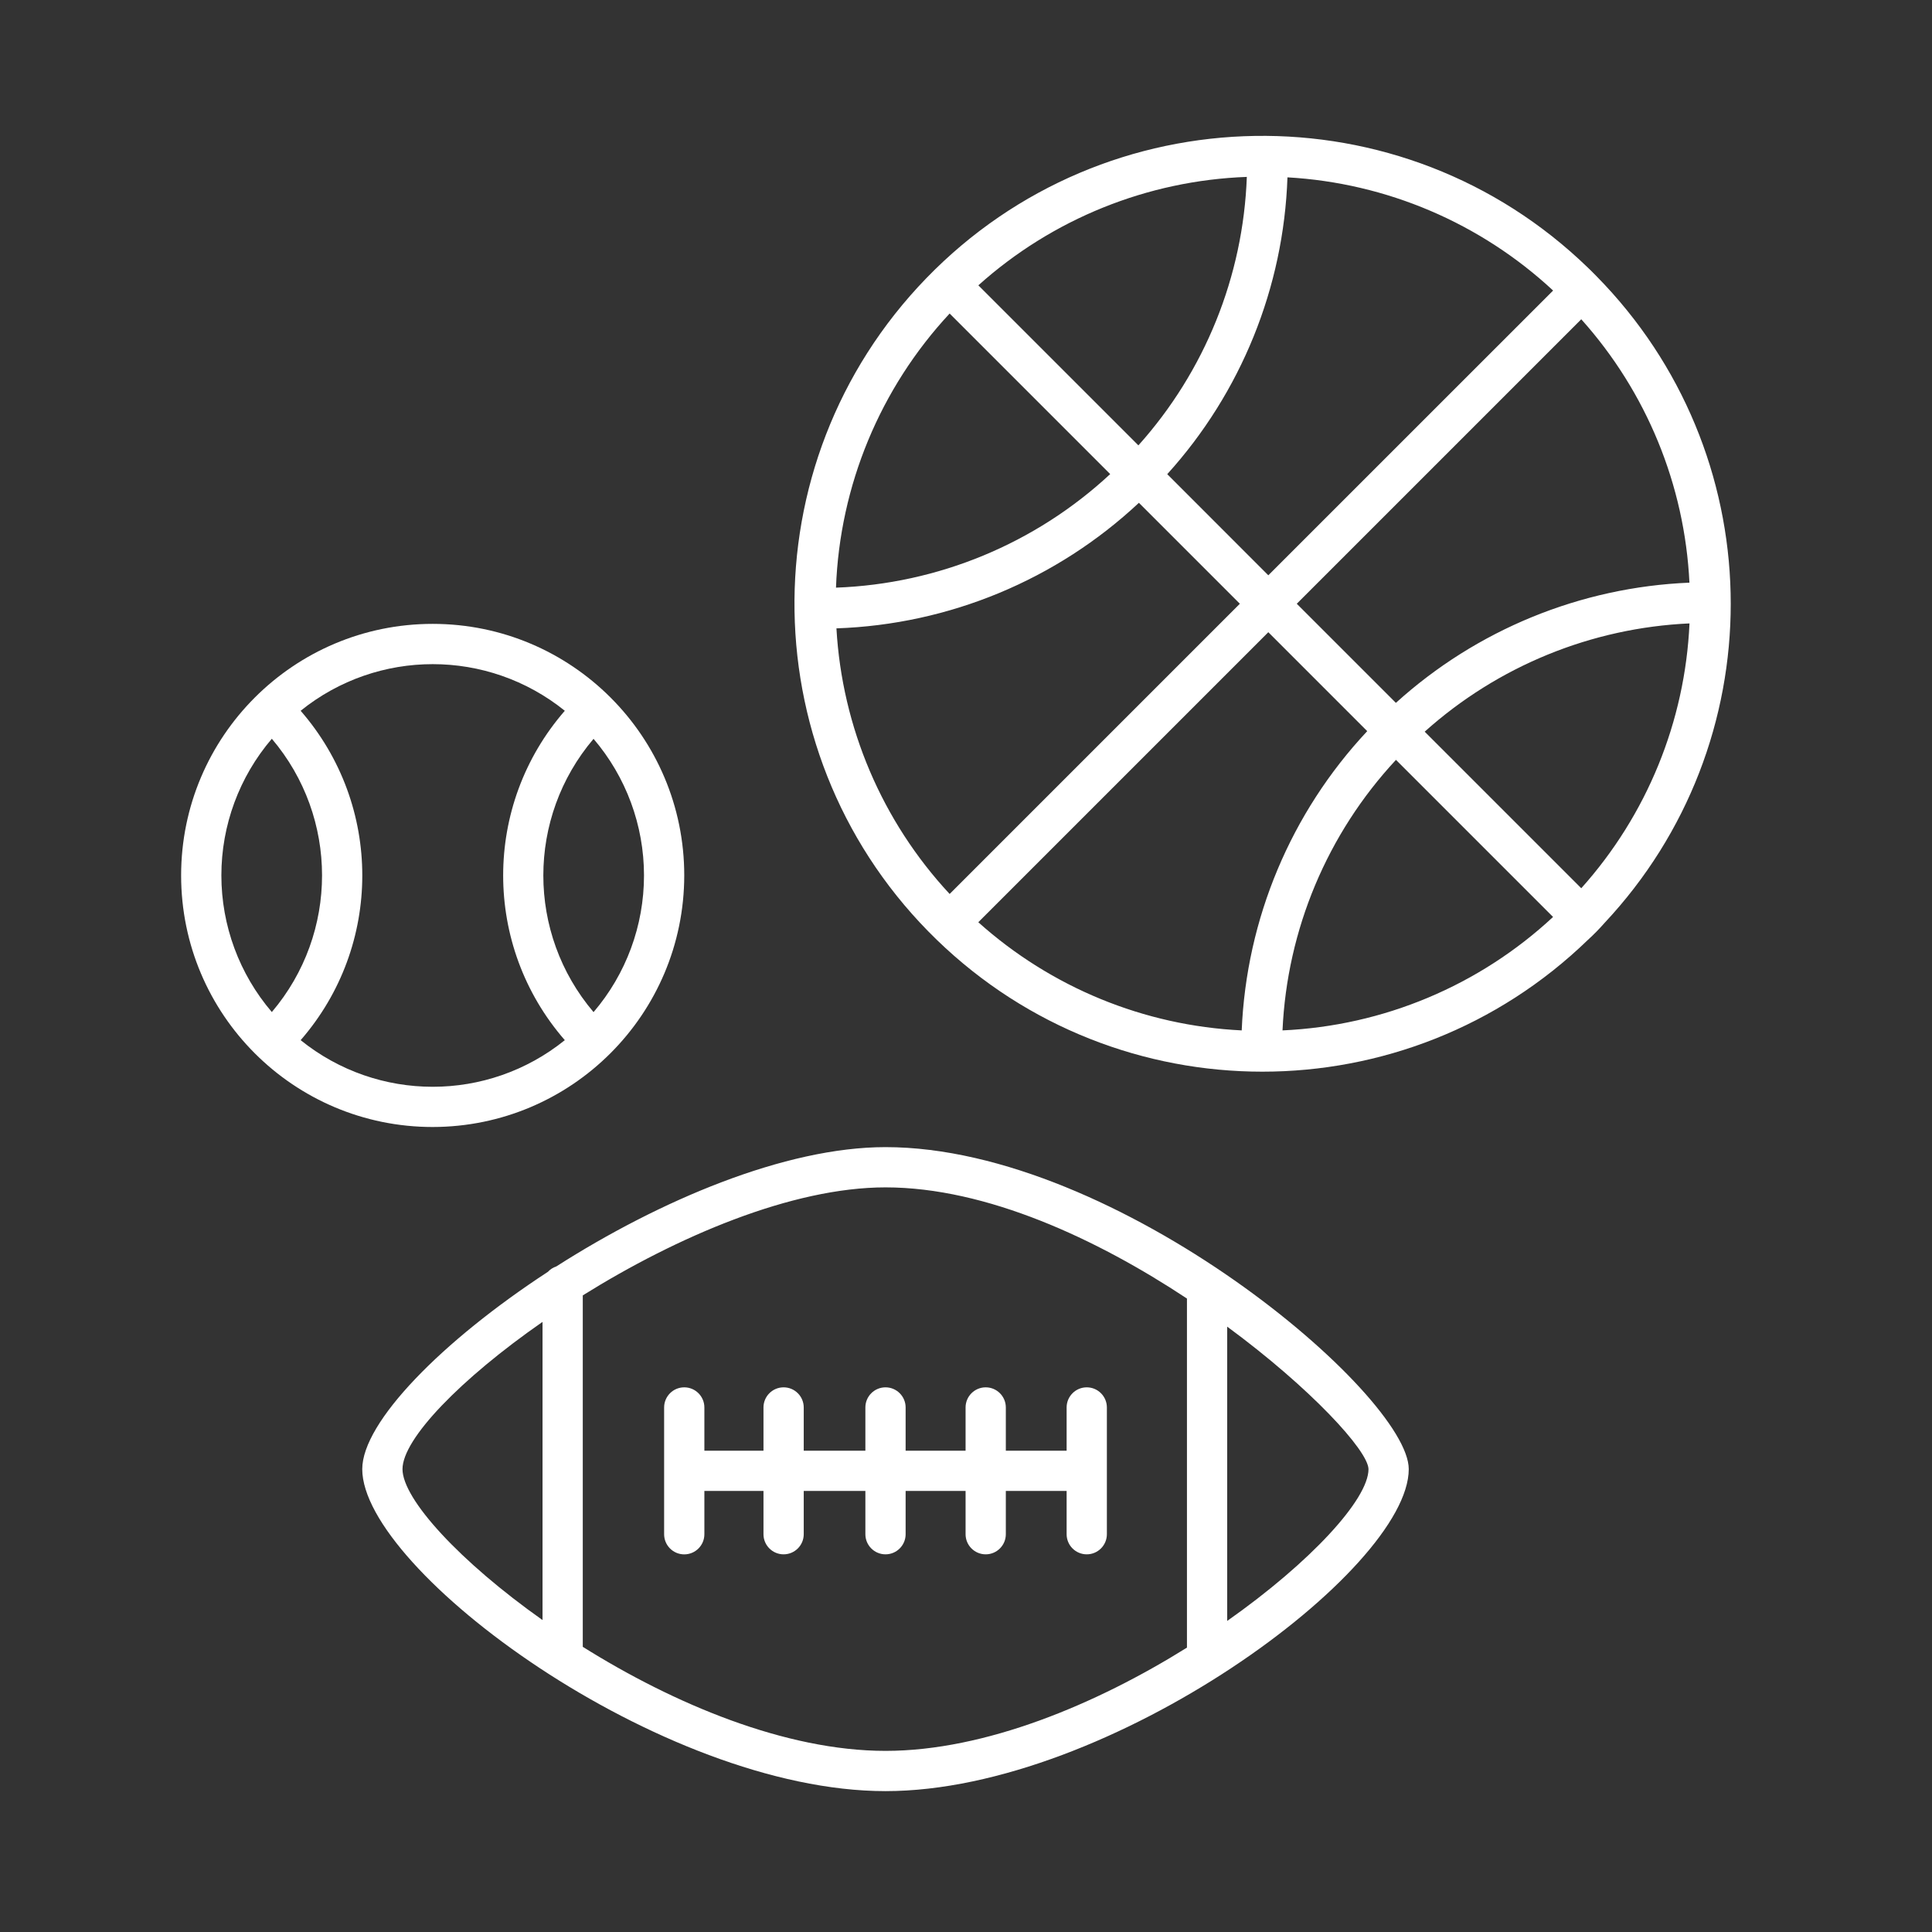
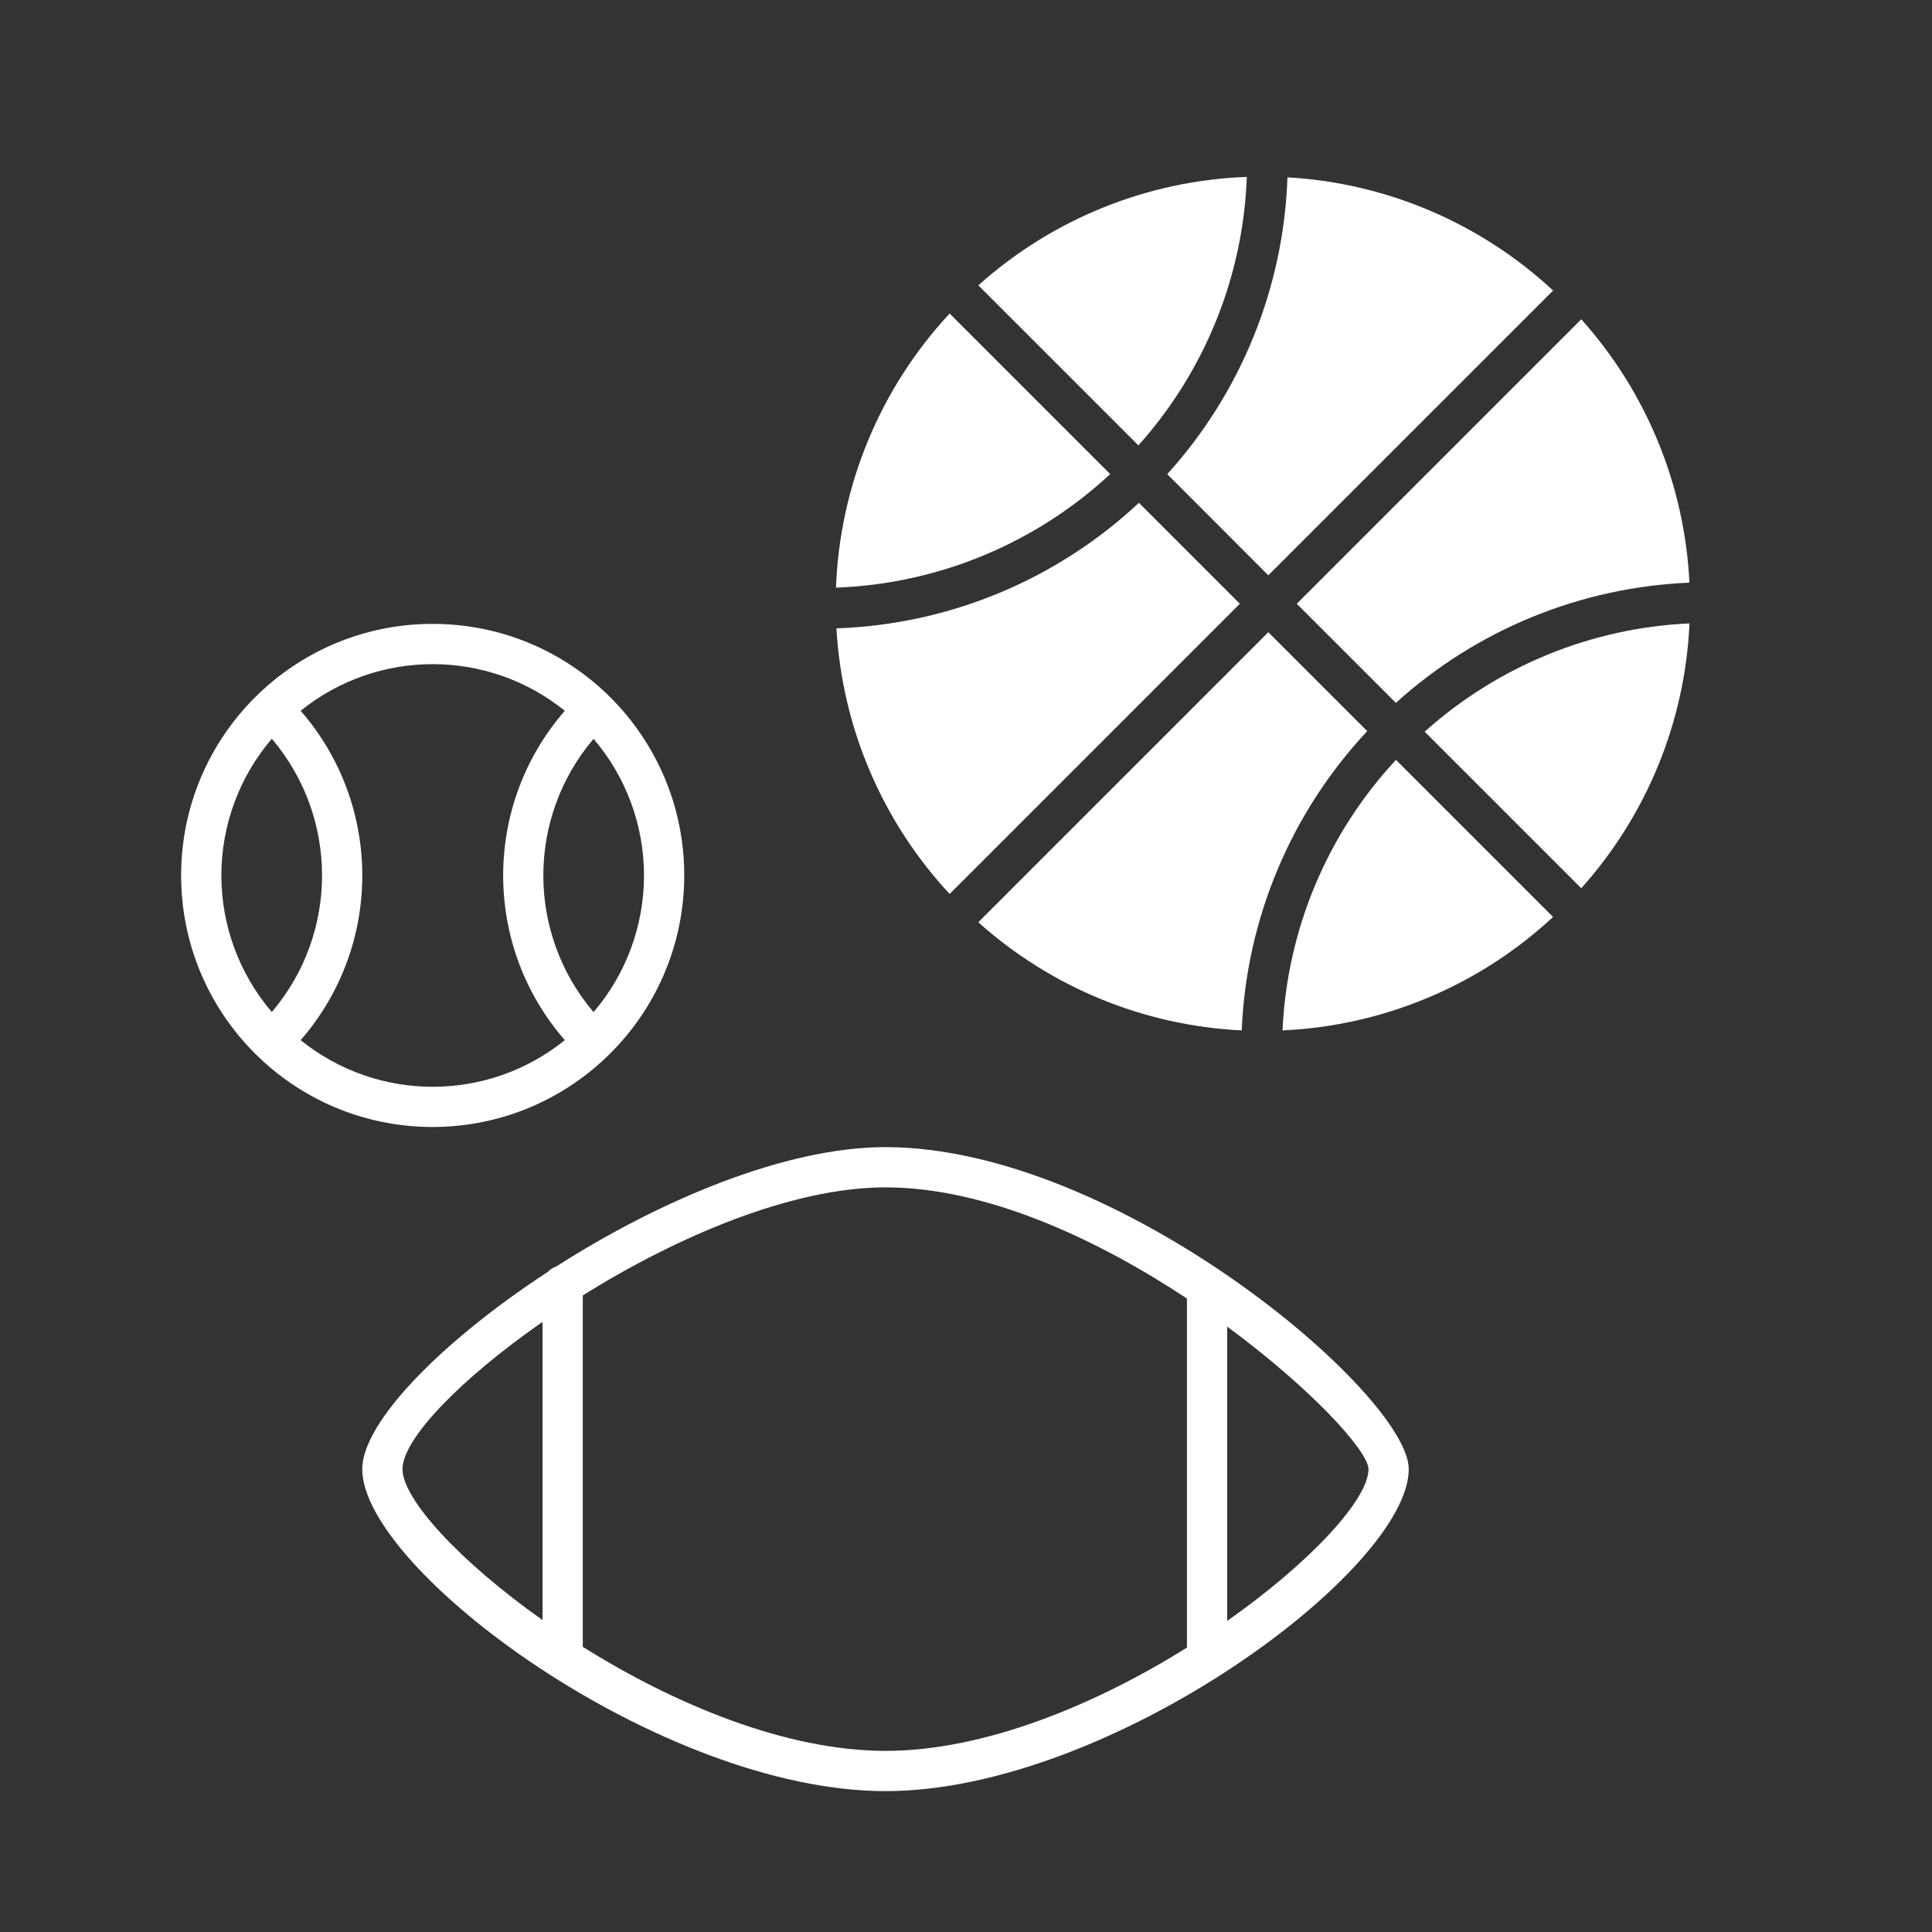
<svg xmlns="http://www.w3.org/2000/svg" width="96" height="96" xml:space="preserve" overflow="hidden">
  <rect width="100%" height="100%" fill="#333333" stroke="none" />
  <g transform="translate(-95 -264)">
    <path d="M129 307.5C129 300.596 123.404 295 116.5 295 109.596 295 104 300.596 104 307.5 104 314.404 109.596 320 116.5 320 123.4 319.992 128.992 314.4 129 307.5ZM127 307.5C127.001 309.991 126.112 312.399 124.493 314.292 121.166 310.376 121.166 304.628 124.493 300.712 126.111 302.604 127 305.011 127 307.5ZM123.065 299.318C118.981 304.009 118.981 310.994 123.065 315.685 119.235 318.774 113.769 318.774 109.939 315.685 114.023 310.994 114.023 304.009 109.939 299.318 113.769 296.229 119.235 296.229 123.065 299.318ZM106 307.5C105.999 305.009 106.888 302.601 108.507 300.708 111.834 304.624 111.834 310.372 108.507 314.288 106.889 312.396 106 309.989 106 307.5Z" fill="#FFFFFF" />
-     <path d="M174.725 309.864C183.091 300.943 183.091 287.057 174.725 278.136 174.506 277.904 174.117 277.502 173.903 277.301 164.68 268.367 149.961 268.602 141.027 277.825 132.093 287.048 132.327 301.767 141.55 310.701 150.566 319.434 164.887 319.434 173.903 310.701 174.193 310.438 174.467 310.158 174.725 309.864ZM136.562 295.223C142.162 295.03 147.501 292.813 151.592 288.984L156.608 294 142.187 308.421C138.831 304.812 136.842 300.143 136.562 295.223ZM142.187 279.579 150.165 287.557C146.448 291.012 141.612 293.015 136.54 293.2 136.727 288.129 138.731 283.294 142.187 279.579ZM178.947 292.952C173.536 293.176 168.375 295.289 164.361 298.925L159.436 294 173.572 279.864C176.814 283.48 178.712 288.101 178.947 292.952ZM158.022 292.586 153 287.561C156.671 283.505 158.787 278.28 158.973 272.812 163.894 273.091 168.563 275.081 172.173 278.437ZM151.566 286.13 143.614 278.178C147.294 274.877 152.014 272.97 156.954 272.79 156.774 277.73 154.867 282.45 151.566 286.13ZM158.022 295.414 162.937 300.33C159.144 304.379 156.93 309.656 156.7 315.2 151.849 314.966 147.227 313.067 143.611 309.825ZM164.365 301.757 172.171 309.563C168.5 312.977 163.735 314.975 158.727 315.2 158.953 310.192 160.951 305.428 164.365 301.757ZM165.792 300.357C169.425 297.098 174.074 295.197 178.95 294.977 178.731 299.853 176.83 304.502 173.572 308.136Z" fill="#FFFFFF" />
+     <path d="M174.725 309.864ZM136.562 295.223C142.162 295.03 147.501 292.813 151.592 288.984L156.608 294 142.187 308.421C138.831 304.812 136.842 300.143 136.562 295.223ZM142.187 279.579 150.165 287.557C146.448 291.012 141.612 293.015 136.54 293.2 136.727 288.129 138.731 283.294 142.187 279.579ZM178.947 292.952C173.536 293.176 168.375 295.289 164.361 298.925L159.436 294 173.572 279.864C176.814 283.48 178.712 288.101 178.947 292.952ZM158.022 292.586 153 287.561C156.671 283.505 158.787 278.28 158.973 272.812 163.894 273.091 168.563 275.081 172.173 278.437ZM151.566 286.13 143.614 278.178C147.294 274.877 152.014 272.97 156.954 272.79 156.774 277.73 154.867 282.45 151.566 286.13ZM158.022 295.414 162.937 300.33C159.144 304.379 156.93 309.656 156.7 315.2 151.849 314.966 147.227 313.067 143.611 309.825ZM164.365 301.757 172.171 309.563C168.5 312.977 163.735 314.975 158.727 315.2 158.953 310.192 160.951 305.428 164.365 301.757ZM165.792 300.357C169.425 297.098 174.074 295.197 178.95 294.977 178.731 299.853 176.83 304.502 173.572 308.136Z" fill="#FFFFFF" />
    <path d="M139 321C134 321 127.758 323.66 122.64 326.93 122.482 326.982 122.34 327.073 122.227 327.195 116.968 330.629 113 334.665 113 337 113 342.022 127.836 353 139 353 150.164 353 165 342.022 165 337 165 333.308 150.562 321 139 321ZM115 337C115 335.494 117.894 332.511 121.958 329.684L121.958 344.5C117.846 341.592 115 338.492 115 337ZM123.958 345.83 123.958 328.367C128.638 325.449 134.343 323 139 323 144.017 323 149.512 325.568 153.979 328.524L153.979 345.869C149.479 348.679 143.954 351 139 351 134.023 351 128.469 348.657 123.958 345.83ZM155.979 344.543 155.979 329.92C160.125 332.972 162.979 336.077 163 337 163 338.5 160.125 341.625 155.979 344.543Z" fill="#FFFFFF" />
-     <path d="M149 332.936C148.448 332.936 148 333.384 148 333.936L148 336.085 144.979 336.085 144.979 333.936C144.979 333.384 144.531 332.936 143.979 332.936 143.427 332.936 142.979 333.384 142.979 333.936L142.979 336.085 140 336.085 140 333.936C140 333.384 139.552 332.936 139 332.936 138.448 332.936 138 333.384 138 333.936L138 336.085 134.937 336.085 134.937 333.936C134.937 333.384 134.489 332.936 133.937 332.936 133.385 332.936 132.937 333.384 132.937 333.936L132.937 336.085 130 336.085 130 333.936C130 333.384 129.552 332.936 129 332.936 128.448 332.936 128 333.384 128 333.936L128 340.236C128 340.788 128.448 341.236 129 341.236 129.552 341.236 130 340.788 130 340.236L130 338.085 132.937 338.085 132.937 340.234C132.937 340.786 133.385 341.234 133.937 341.234 134.489 341.234 134.937 340.786 134.937 340.234L134.937 338.085 138 338.085 138 340.234C138 340.786 138.448 341.234 139 341.234 139.552 341.234 140 340.786 140 340.234L140 338.085 142.979 338.085 142.979 340.234C142.979 340.786 143.427 341.234 143.979 341.234 144.531 341.234 144.979 340.786 144.979 340.234L144.979 338.085 148 338.085 148 340.234C148 340.786 148.448 341.234 149 341.234 149.552 341.234 150 340.786 150 340.234L150 333.934C149.999 333.383 149.551 332.936 149 332.936Z" fill="#FFFFFF" />
  </g>
</svg>